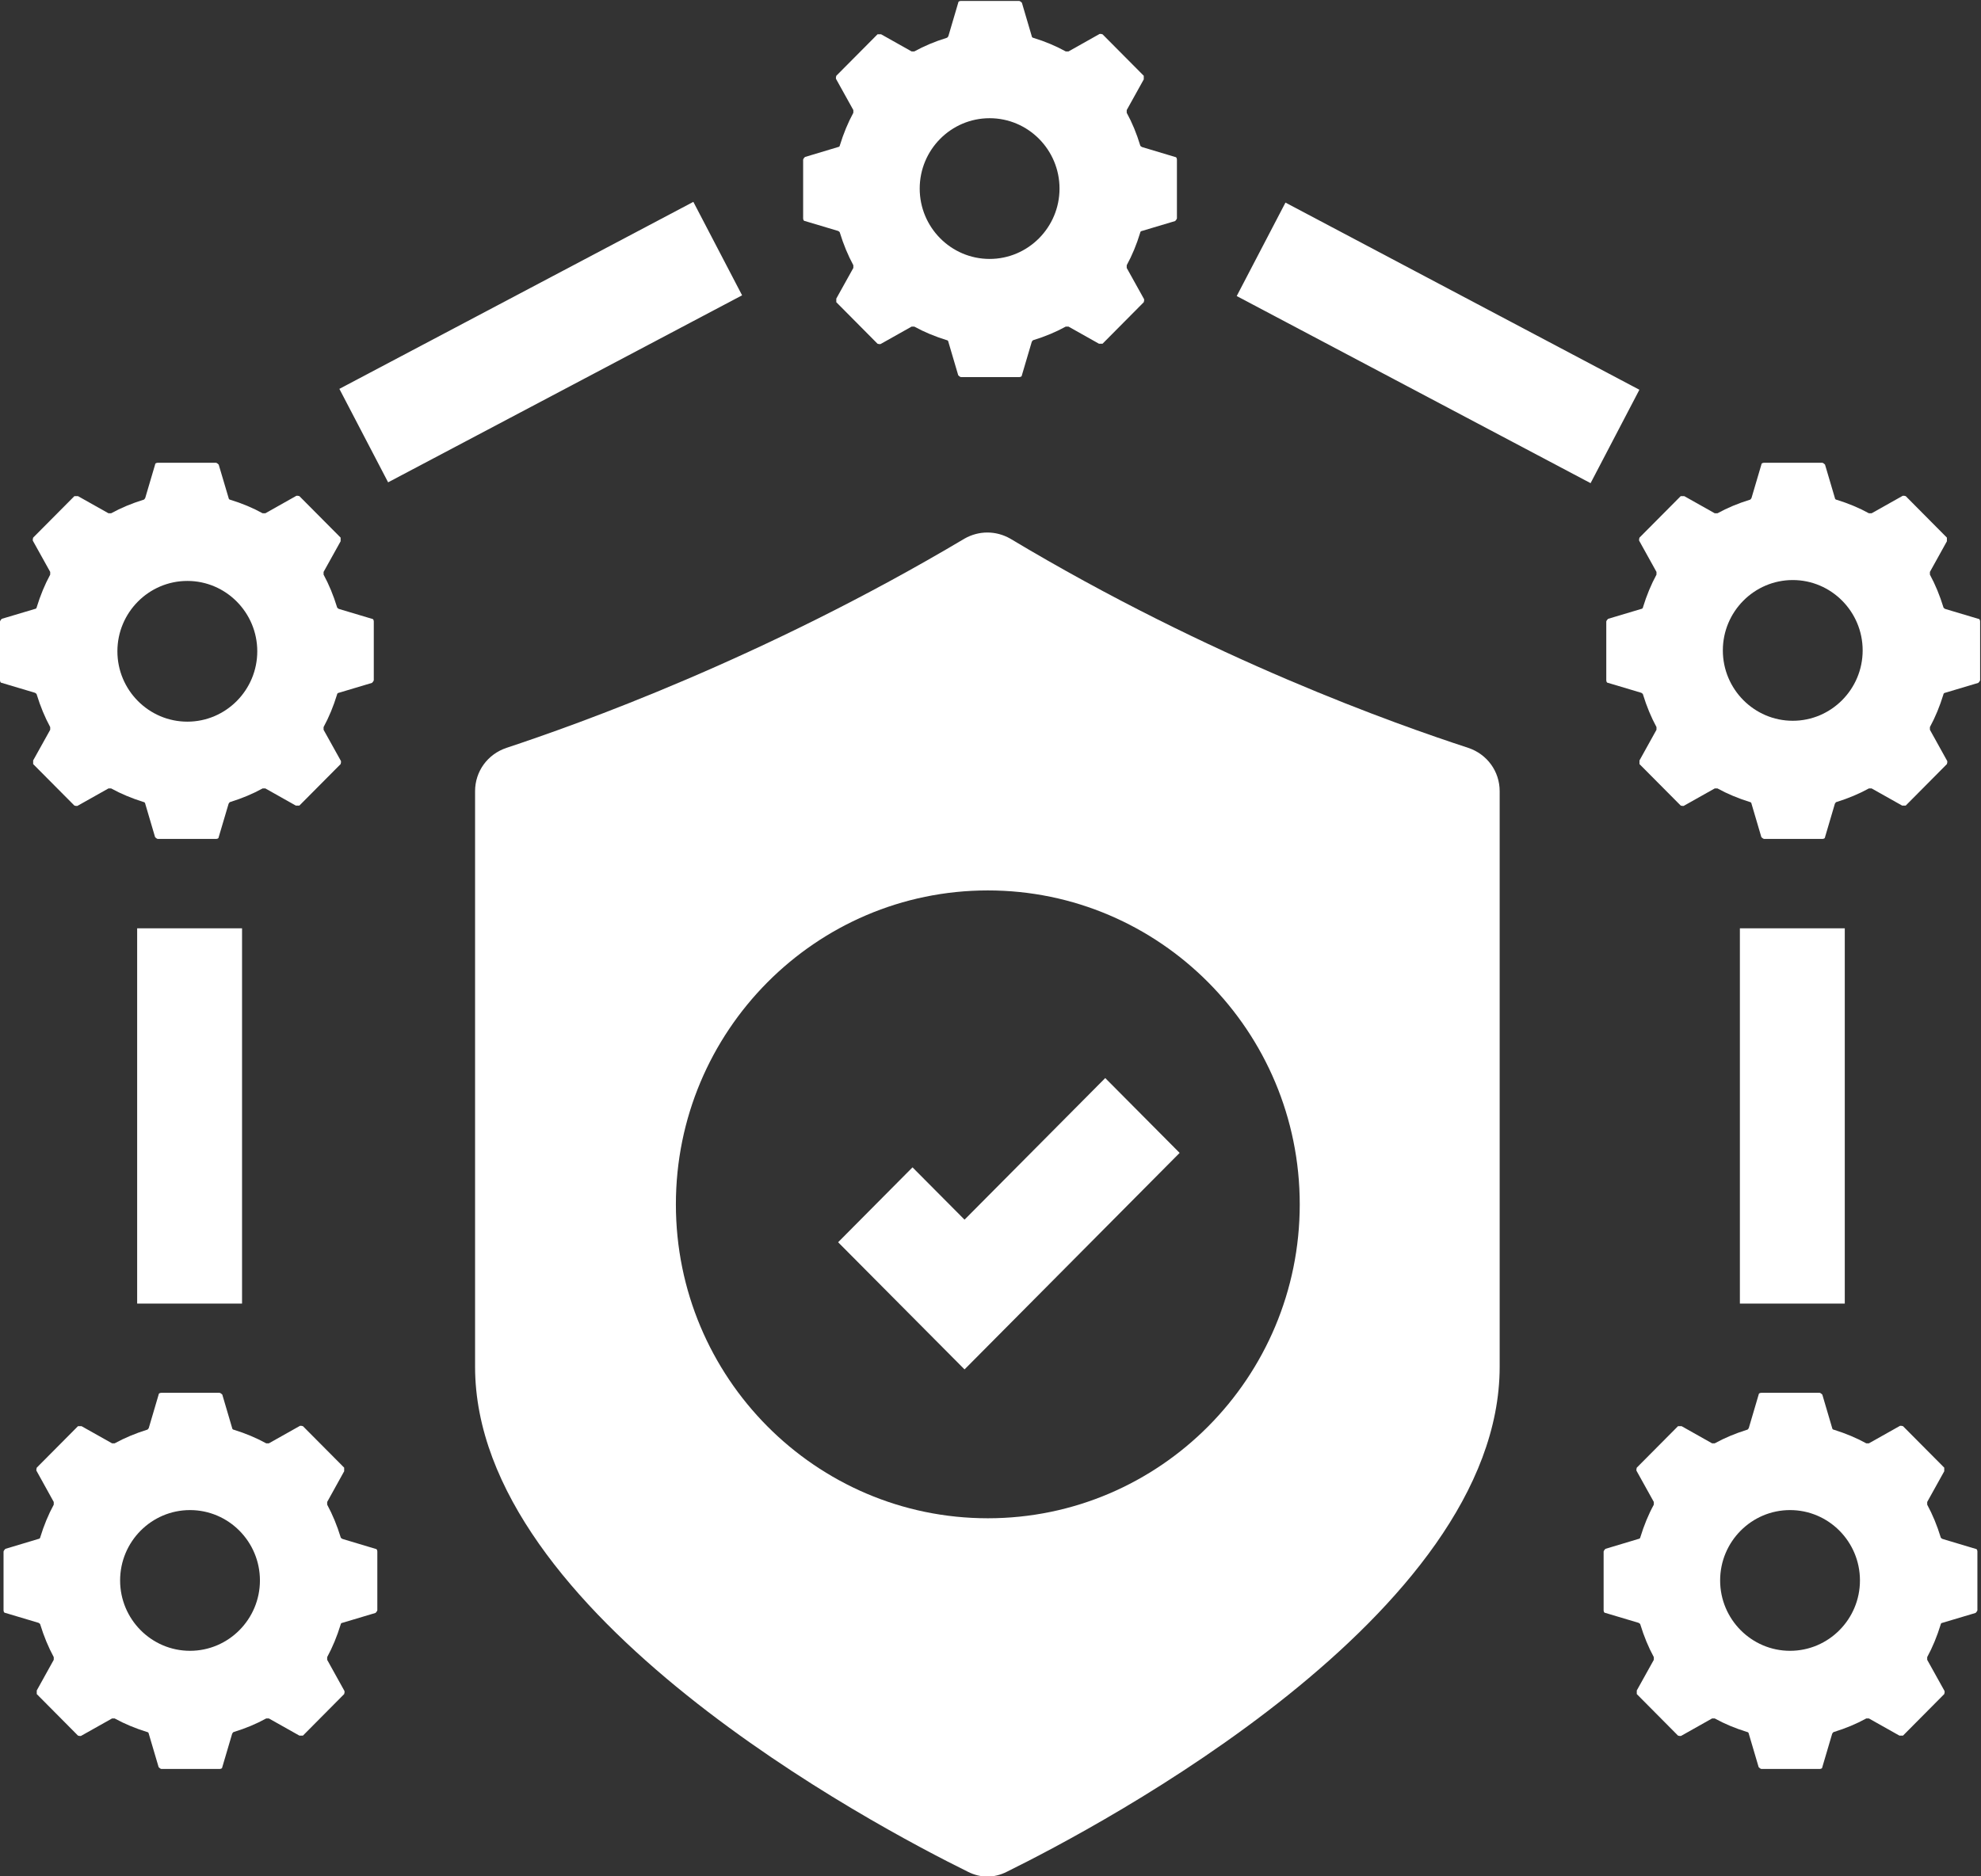
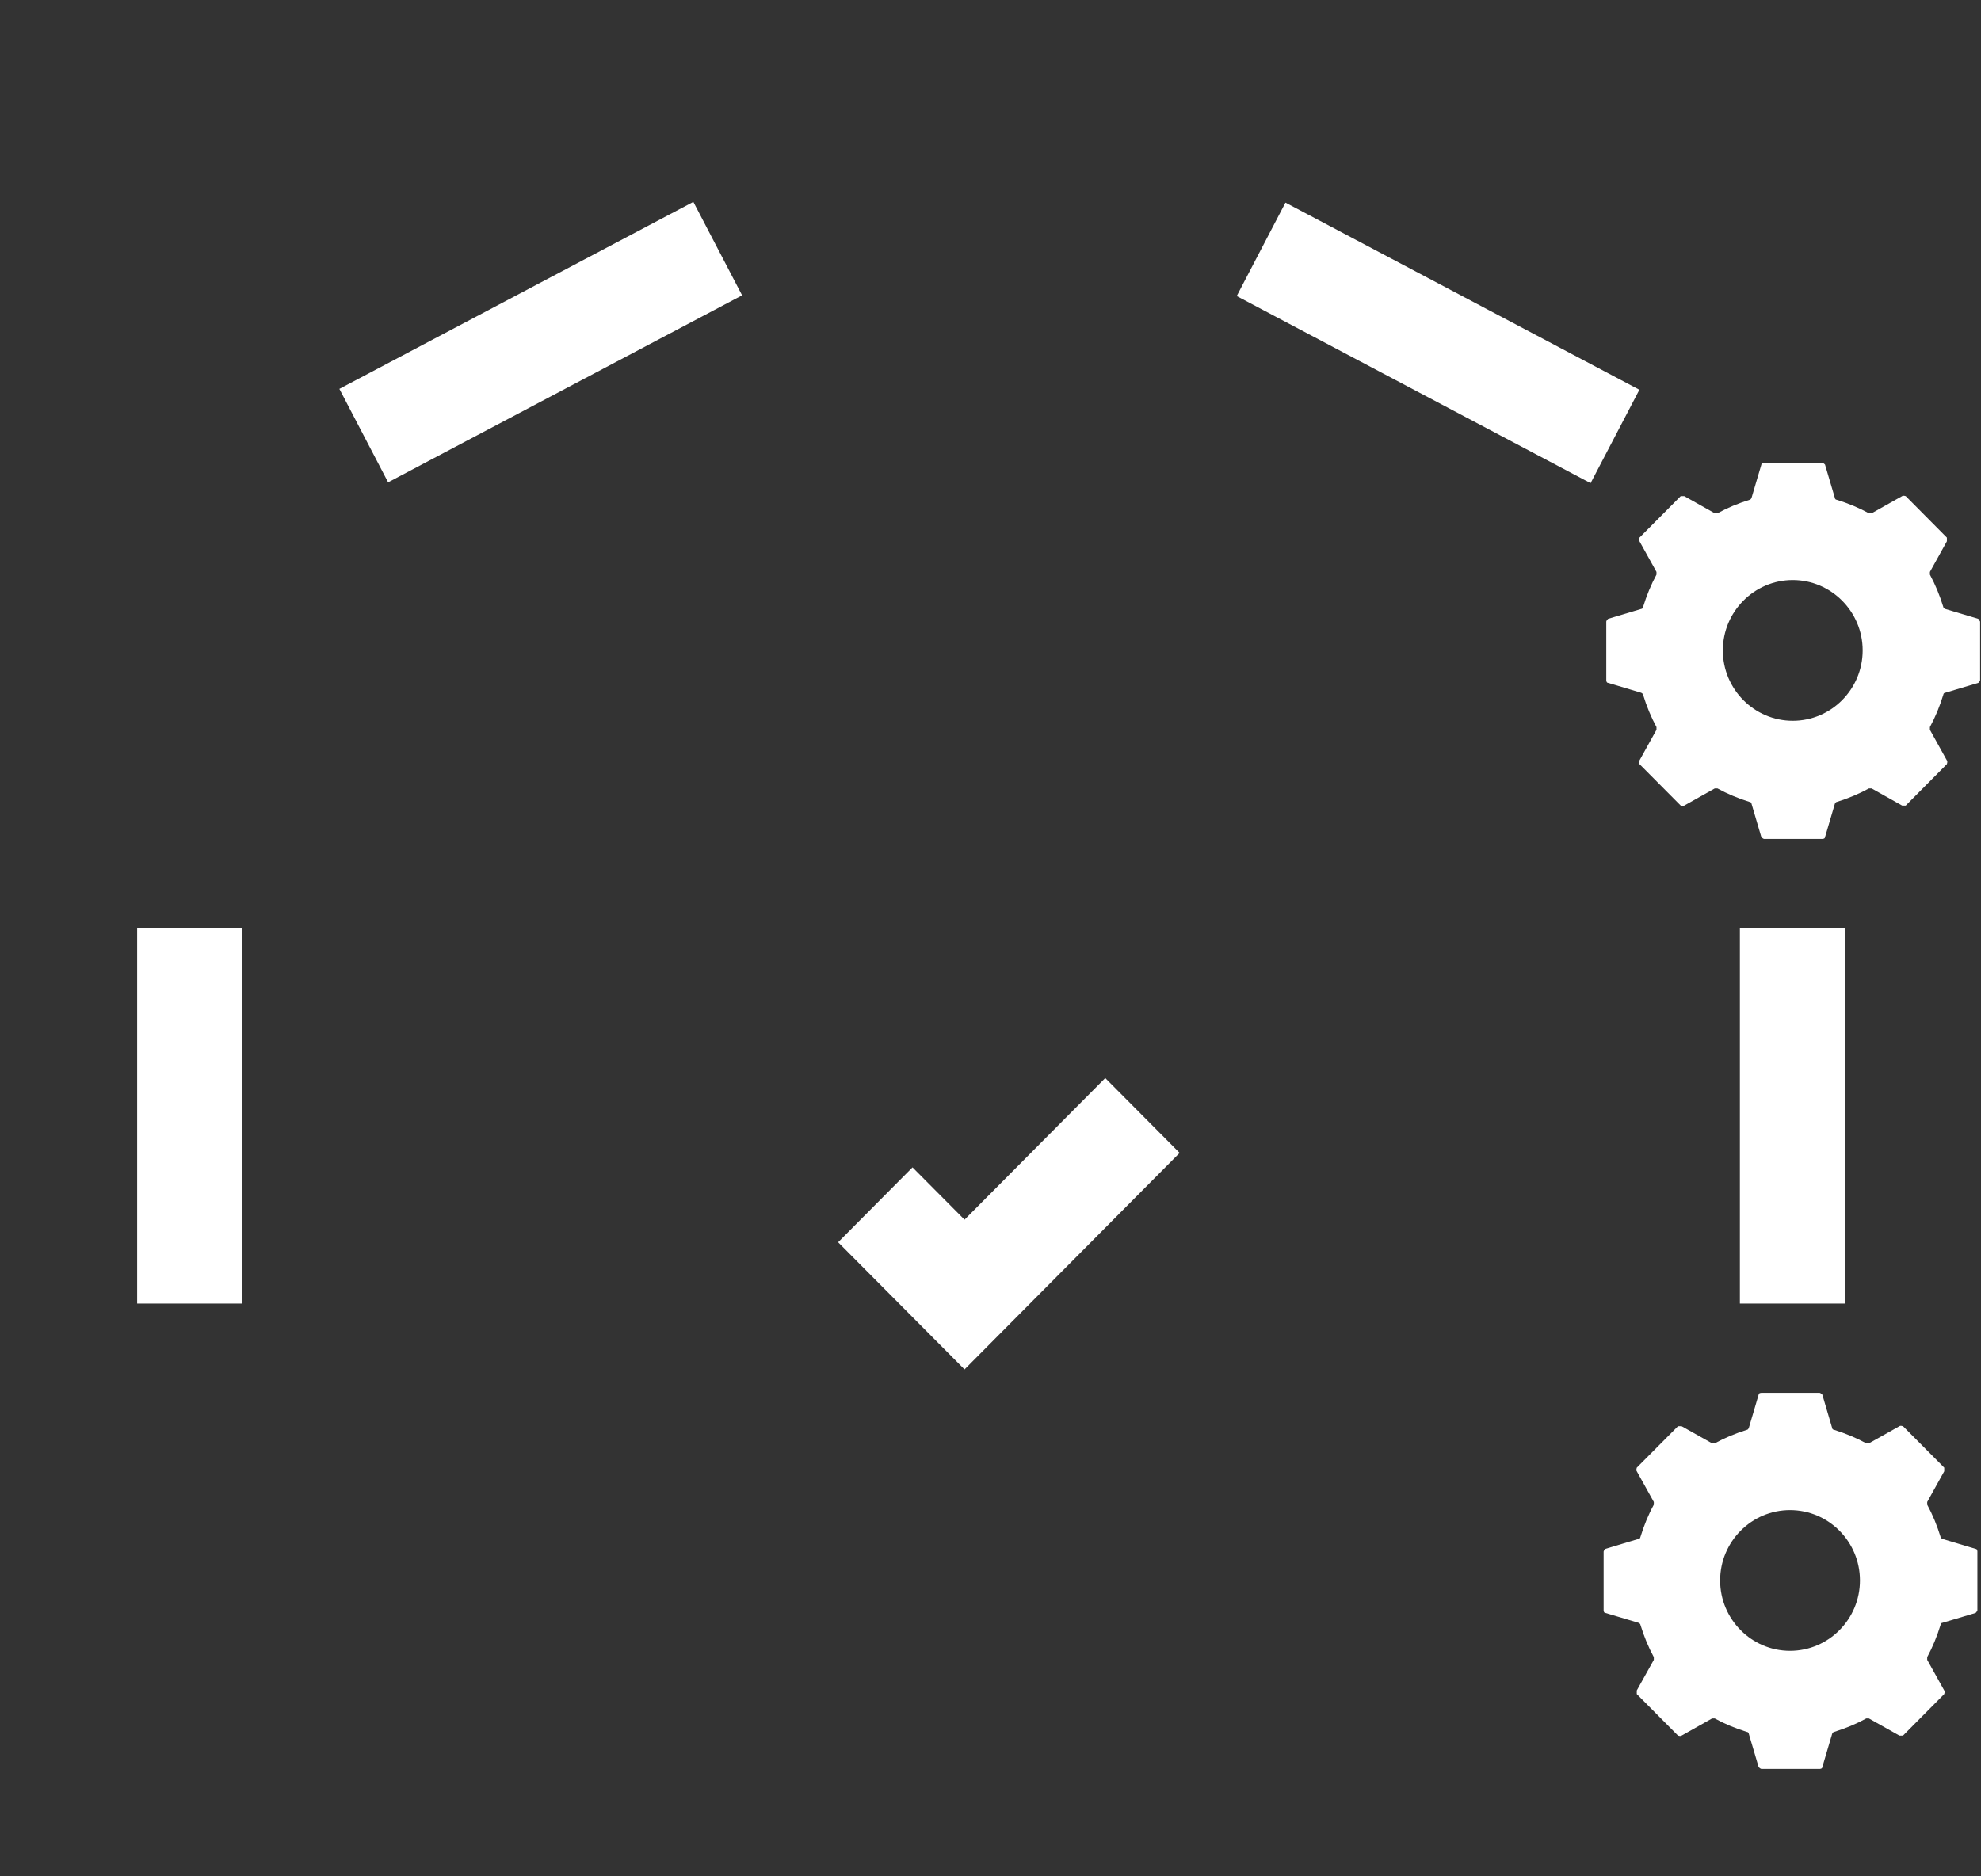
<svg xmlns="http://www.w3.org/2000/svg" width="38" height="36" viewBox="0 0 38 36" fill="none">
  <rect x="0" y="0" width="38" height="36" fill="#333333" stroke="none" />
-   <path d="M28.165 14.349C26.789 13.899 23.247 12.653 19.378 10.334C19.103 10.178 18.777 10.178 18.502 10.334C14.633 12.636 11.073 13.899 9.715 14.349C9.354 14.47 9.113 14.799 9.113 15.18V26.222C9.113 30.982 16.782 35.032 18.57 35.914C18.811 36.035 19.069 36.035 19.31 35.914C21.098 35.032 28.767 30.982 28.767 26.222V15.18C28.767 14.799 28.526 14.47 28.165 14.349ZM18.949 29.13C15.647 29.13 12.965 26.43 12.965 23.107C12.965 19.784 15.647 17.084 18.949 17.084C22.25 17.084 24.932 19.784 24.932 23.107C24.932 26.43 22.25 29.13 18.949 29.13Z" fill="white" />
  <path d="M18.502 23.401L17.504 22.397L16.077 23.834L18.502 26.274L22.628 22.12L21.201 20.684L18.502 23.401Z" fill="white" />
-   <path d="M37.948 11.873L37.312 11.683C37.312 11.683 37.278 11.665 37.278 11.648C37.209 11.423 37.123 11.215 37.02 11.025C37.02 11.025 37.02 10.99 37.02 10.973L37.346 10.385C37.346 10.385 37.346 10.333 37.346 10.315L36.556 9.519C36.556 9.519 36.504 9.502 36.487 9.519L35.902 9.848C35.902 9.848 35.868 9.848 35.85 9.848C35.661 9.744 35.455 9.658 35.231 9.589C35.214 9.589 35.197 9.571 35.197 9.554L35.008 8.914C35.008 8.914 34.974 8.879 34.956 8.879H33.839C33.839 8.879 33.787 8.879 33.787 8.914L33.598 9.554C33.598 9.554 33.581 9.589 33.564 9.589C33.34 9.658 33.134 9.744 32.945 9.848C32.945 9.848 32.91 9.848 32.893 9.848L32.308 9.519C32.308 9.519 32.257 9.519 32.24 9.519L31.449 10.315C31.449 10.315 31.431 10.367 31.449 10.385L31.775 10.973C31.775 10.973 31.775 11.008 31.775 11.025C31.672 11.215 31.586 11.423 31.517 11.648C31.517 11.665 31.5 11.683 31.483 11.683L30.847 11.873C30.847 11.873 30.812 11.908 30.812 11.925V13.05C30.812 13.05 30.812 13.102 30.847 13.102L31.483 13.292C31.483 13.292 31.517 13.31 31.517 13.327C31.586 13.552 31.672 13.76 31.775 13.95C31.775 13.95 31.775 13.985 31.775 14.002L31.449 14.59C31.449 14.59 31.449 14.642 31.449 14.66L32.24 15.456C32.24 15.456 32.291 15.473 32.308 15.456L32.893 15.127C32.893 15.127 32.927 15.127 32.945 15.127C33.134 15.231 33.34 15.317 33.564 15.387C33.581 15.387 33.598 15.404 33.598 15.421L33.787 16.062C33.787 16.062 33.822 16.096 33.839 16.096H34.956C34.956 16.096 35.008 16.096 35.008 16.062L35.197 15.421C35.197 15.421 35.214 15.387 35.231 15.387C35.455 15.317 35.661 15.231 35.85 15.127C35.85 15.127 35.885 15.127 35.902 15.127L36.487 15.456C36.487 15.456 36.538 15.456 36.556 15.456L37.346 14.66C37.346 14.66 37.364 14.608 37.346 14.59L37.02 14.002C37.02 14.002 37.02 13.967 37.02 13.95C37.123 13.76 37.209 13.552 37.278 13.327C37.278 13.31 37.295 13.292 37.312 13.292L37.948 13.102C37.948 13.102 37.983 13.067 37.983 13.05V11.925C37.983 11.925 37.983 11.873 37.948 11.873ZM34.389 13.829C33.65 13.829 33.048 13.223 33.048 12.479C33.048 11.735 33.65 11.129 34.389 11.129C35.128 11.129 35.73 11.735 35.73 12.479C35.73 13.223 35.128 13.829 34.389 13.829Z" fill="white" />
-   <path d="M0.705 13.327C0.774 13.552 0.86 13.76 0.963 13.95C0.963 13.95 0.963 13.985 0.963 14.002L0.636 14.59C0.636 14.59 0.636 14.642 0.636 14.66L1.427 15.456C1.427 15.456 1.479 15.473 1.496 15.456L2.081 15.127C2.081 15.127 2.115 15.127 2.132 15.127C2.321 15.231 2.528 15.317 2.751 15.387C2.768 15.387 2.786 15.404 2.786 15.421L2.975 16.062C2.975 16.062 3.009 16.096 3.026 16.096H4.144C4.144 16.096 4.195 16.096 4.195 16.062L4.385 15.421C4.385 15.421 4.402 15.387 4.419 15.387C4.643 15.317 4.849 15.231 5.038 15.127C5.038 15.127 5.072 15.127 5.09 15.127L5.674 15.456C5.674 15.456 5.726 15.456 5.743 15.456L6.534 14.66C6.534 14.66 6.551 14.608 6.534 14.59L6.207 14.002C6.207 14.002 6.207 13.967 6.207 13.95C6.31 13.76 6.396 13.552 6.465 13.327C6.465 13.31 6.482 13.292 6.5 13.292L7.136 13.102C7.136 13.102 7.17 13.067 7.17 13.05V11.925C7.17 11.925 7.17 11.873 7.136 11.873L6.5 11.683C6.5 11.683 6.465 11.665 6.465 11.648C6.396 11.423 6.31 11.215 6.207 11.025C6.207 11.025 6.207 10.99 6.207 10.973L6.534 10.385C6.534 10.385 6.534 10.333 6.534 10.315L5.743 9.519C5.743 9.519 5.691 9.502 5.674 9.519L5.09 9.848C5.09 9.848 5.055 9.848 5.038 9.848C4.849 9.744 4.643 9.658 4.419 9.589C4.402 9.589 4.385 9.571 4.385 9.554L4.195 8.914C4.195 8.914 4.161 8.879 4.144 8.879H3.026C3.026 8.879 2.975 8.879 2.975 8.914L2.786 9.554C2.786 9.554 2.768 9.589 2.751 9.589C2.528 9.658 2.321 9.744 2.132 9.848C2.132 9.848 2.098 9.848 2.081 9.848L1.496 9.519C1.496 9.519 1.444 9.519 1.427 9.519L0.636 10.315C0.636 10.315 0.619 10.367 0.636 10.385L0.963 10.973C0.963 10.973 0.963 11.008 0.963 11.025C0.86 11.215 0.774 11.423 0.705 11.648C0.705 11.665 0.688 11.683 0.671 11.683L0.034 11.873C0.034 11.873 0 11.908 0 11.925V13.05C0 13.05 0 13.102 0.034 13.102L0.671 13.292C0.671 13.292 0.705 13.31 0.705 13.327ZM3.594 11.146C4.333 11.146 4.935 11.752 4.935 12.496C4.935 13.24 4.333 13.846 3.594 13.846C2.854 13.846 2.252 13.24 2.252 12.496C2.252 11.752 2.854 11.146 3.594 11.146Z" fill="white" />
-   <path d="M21.906 2.821C21.906 2.821 21.871 2.804 21.871 2.787C21.803 2.562 21.717 2.354 21.613 2.164C21.613 2.164 21.613 2.129 21.613 2.112L21.94 1.523C21.94 1.523 21.94 1.471 21.94 1.454L21.149 0.658C21.149 0.658 21.098 0.641 21.081 0.658L20.496 0.987C20.496 0.987 20.462 0.987 20.444 0.987C20.255 0.883 20.049 0.796 19.825 0.727C19.808 0.727 19.791 0.71 19.791 0.693L19.602 0.052C19.602 0.052 19.567 0.018 19.55 0.018H18.433C18.433 0.018 18.381 0.018 18.381 0.052L18.192 0.693C18.192 0.693 18.175 0.727 18.157 0.727C17.934 0.796 17.727 0.883 17.538 0.987C17.538 0.987 17.504 0.987 17.487 0.987L16.902 0.658C16.902 0.658 16.851 0.658 16.833 0.658L16.042 1.454C16.042 1.454 16.025 1.506 16.042 1.523L16.369 2.112C16.369 2.112 16.369 2.146 16.369 2.164C16.266 2.354 16.18 2.562 16.111 2.787C16.111 2.804 16.094 2.821 16.077 2.821L15.441 3.012C15.441 3.012 15.406 3.046 15.406 3.064V4.189C15.406 4.189 15.406 4.241 15.441 4.241L16.077 4.431C16.077 4.431 16.111 4.448 16.111 4.466C16.18 4.691 16.266 4.898 16.369 5.089C16.369 5.089 16.369 5.123 16.369 5.141L16.042 5.729C16.042 5.729 16.042 5.781 16.042 5.798L16.833 6.595C16.833 6.595 16.885 6.612 16.902 6.595L17.487 6.266C17.487 6.266 17.521 6.266 17.538 6.266C17.727 6.37 17.934 6.456 18.157 6.525C18.175 6.525 18.192 6.543 18.192 6.56L18.381 7.2C18.381 7.2 18.415 7.235 18.433 7.235H19.55C19.55 7.235 19.602 7.235 19.602 7.2L19.791 6.56C19.791 6.56 19.808 6.525 19.825 6.525C20.049 6.456 20.255 6.37 20.444 6.266C20.444 6.266 20.479 6.266 20.496 6.266L21.081 6.595C21.081 6.595 21.132 6.595 21.149 6.595L21.94 5.798C21.94 5.798 21.957 5.746 21.94 5.729L21.613 5.141C21.613 5.141 21.613 5.106 21.613 5.089C21.717 4.898 21.803 4.691 21.871 4.466C21.871 4.448 21.889 4.431 21.906 4.431L22.542 4.241C22.542 4.241 22.576 4.206 22.576 4.189V3.064C22.576 3.064 22.576 3.012 22.542 3.012L21.906 2.821ZM18.983 4.968C18.243 4.968 17.642 4.362 17.642 3.618C17.642 2.873 18.243 2.268 18.983 2.268C19.722 2.268 20.324 2.873 20.324 3.618C20.324 4.362 19.722 4.968 18.983 4.968Z" fill="white" />
-   <path d="M6.568 29.526C6.568 29.526 6.534 29.509 6.534 29.492C6.465 29.267 6.379 29.059 6.276 28.869C6.276 28.869 6.276 28.834 6.276 28.817L6.602 28.228C6.602 28.228 6.602 28.177 6.602 28.159L5.811 27.363C5.811 27.363 5.76 27.346 5.743 27.363L5.158 27.692C5.158 27.692 5.124 27.692 5.106 27.692C4.917 27.588 4.711 27.502 4.487 27.432C4.47 27.432 4.453 27.415 4.453 27.398L4.264 26.757C4.264 26.757 4.229 26.723 4.212 26.723H3.095C3.095 26.723 3.043 26.723 3.043 26.757L2.854 27.398C2.854 27.398 2.837 27.432 2.819 27.432C2.596 27.502 2.39 27.588 2.2 27.692C2.2 27.692 2.166 27.692 2.149 27.692L1.564 27.363C1.564 27.363 1.513 27.363 1.496 27.363L0.705 28.159C0.705 28.159 0.687 28.211 0.705 28.228L1.031 28.817C1.031 28.817 1.031 28.852 1.031 28.869C0.928 29.059 0.842 29.267 0.773 29.492C0.773 29.509 0.756 29.526 0.739 29.526L0.103 29.717C0.103 29.717 0.068 29.752 0.068 29.769V30.894C0.068 30.894 0.068 30.946 0.103 30.946L0.739 31.136C0.739 31.136 0.773 31.153 0.773 31.171C0.842 31.396 0.928 31.603 1.031 31.794C1.031 31.794 1.031 31.828 1.031 31.846L0.705 32.434C0.705 32.434 0.705 32.486 0.705 32.503L1.496 33.3C1.496 33.3 1.547 33.317 1.564 33.3L2.149 32.971C2.149 32.971 2.183 32.971 2.2 32.971C2.39 33.075 2.596 33.161 2.819 33.23C2.837 33.23 2.854 33.248 2.854 33.265L3.043 33.905C3.043 33.905 3.077 33.94 3.095 33.94H4.212C4.212 33.94 4.264 33.94 4.264 33.905L4.453 33.265C4.453 33.265 4.47 33.23 4.487 33.23C4.711 33.161 4.917 33.075 5.106 32.971C5.106 32.971 5.141 32.971 5.158 32.971L5.743 33.3C5.743 33.3 5.794 33.3 5.811 33.3L6.602 32.503C6.602 32.503 6.619 32.452 6.602 32.434L6.276 31.846C6.276 31.846 6.276 31.811 6.276 31.794C6.379 31.603 6.465 31.396 6.534 31.171C6.534 31.153 6.551 31.136 6.568 31.136L7.204 30.946C7.204 30.946 7.238 30.911 7.238 30.894V29.769C7.238 29.769 7.238 29.717 7.204 29.717L6.568 29.526ZM3.645 31.673C2.905 31.673 2.304 31.067 2.304 30.323C2.304 29.578 2.905 28.973 3.645 28.973C4.384 28.973 4.986 29.578 4.986 30.323C4.986 31.067 4.384 31.673 3.645 31.673Z" fill="white" />
+   <path d="M37.948 11.873L37.312 11.683C37.312 11.683 37.278 11.665 37.278 11.648C37.209 11.423 37.123 11.215 37.02 11.025C37.02 11.025 37.02 10.99 37.02 10.973L37.346 10.385C37.346 10.385 37.346 10.333 37.346 10.315L36.556 9.519C36.556 9.519 36.504 9.502 36.487 9.519L35.902 9.848C35.902 9.848 35.868 9.848 35.85 9.848C35.661 9.744 35.455 9.658 35.231 9.589C35.214 9.589 35.197 9.571 35.197 9.554L35.008 8.914C35.008 8.914 34.974 8.879 34.956 8.879H33.839C33.839 8.879 33.787 8.879 33.787 8.914L33.598 9.554C33.598 9.554 33.581 9.589 33.564 9.589C33.34 9.658 33.134 9.744 32.945 9.848C32.945 9.848 32.91 9.848 32.893 9.848L32.308 9.519C32.308 9.519 32.257 9.519 32.24 9.519L31.449 10.315C31.449 10.315 31.431 10.367 31.449 10.385L31.775 10.973C31.775 10.973 31.775 11.008 31.775 11.025C31.672 11.215 31.586 11.423 31.517 11.648C31.517 11.665 31.5 11.683 31.483 11.683L30.847 11.873C30.847 11.873 30.812 11.908 30.812 11.925V13.05C30.812 13.05 30.812 13.102 30.847 13.102L31.483 13.292C31.483 13.292 31.517 13.31 31.517 13.327C31.586 13.552 31.672 13.76 31.775 13.95C31.775 13.95 31.775 13.985 31.775 14.002L31.449 14.59C31.449 14.59 31.449 14.642 31.449 14.66L32.24 15.456C32.24 15.456 32.291 15.473 32.308 15.456L32.893 15.127C32.893 15.127 32.927 15.127 32.945 15.127C33.134 15.231 33.34 15.317 33.564 15.387C33.581 15.387 33.598 15.404 33.598 15.421L33.787 16.062C33.787 16.062 33.822 16.096 33.839 16.096H34.956C34.956 16.096 35.008 16.096 35.008 16.062L35.197 15.421C35.197 15.421 35.214 15.387 35.231 15.387C35.455 15.317 35.661 15.231 35.85 15.127C35.85 15.127 35.885 15.127 35.902 15.127L36.487 15.456C36.487 15.456 36.538 15.456 36.556 15.456L37.346 14.66C37.346 14.66 37.364 14.608 37.346 14.59L37.02 14.002C37.02 14.002 37.02 13.967 37.02 13.95C37.123 13.76 37.209 13.552 37.278 13.327C37.278 13.31 37.295 13.292 37.312 13.292L37.948 13.102C37.948 13.102 37.983 13.067 37.983 13.05V11.925ZM34.389 13.829C33.65 13.829 33.048 13.223 33.048 12.479C33.048 11.735 33.65 11.129 34.389 11.129C35.128 11.129 35.73 11.735 35.73 12.479C35.73 13.223 35.128 13.829 34.389 13.829Z" fill="white" />
  <path d="M37.26 29.526C37.26 29.526 37.226 29.509 37.226 29.492C37.157 29.267 37.071 29.059 36.968 28.869C36.968 28.869 36.968 28.834 36.968 28.817L37.295 28.228C37.295 28.228 37.295 28.177 37.295 28.159L36.504 27.363C36.504 27.363 36.452 27.346 36.435 27.363L35.85 27.692C35.85 27.692 35.816 27.692 35.799 27.692C35.61 27.588 35.403 27.502 35.18 27.432C35.163 27.432 35.145 27.415 35.145 27.398L34.956 26.757C34.956 26.757 34.922 26.723 34.905 26.723H33.787C33.787 26.723 33.735 26.723 33.735 26.757L33.546 27.398C33.546 27.398 33.529 27.432 33.512 27.432C33.288 27.502 33.082 27.588 32.893 27.692C32.893 27.692 32.858 27.692 32.841 27.692L32.257 27.363C32.257 27.363 32.205 27.363 32.188 27.363L31.397 28.159C31.397 28.159 31.38 28.211 31.397 28.228L31.724 28.817C31.724 28.817 31.724 28.852 31.724 28.869C31.62 29.059 31.535 29.267 31.466 29.492C31.466 29.509 31.448 29.526 31.431 29.526L30.795 29.717C30.795 29.717 30.761 29.752 30.761 29.769V30.894C30.761 30.894 30.761 30.946 30.795 30.946L31.431 31.136C31.431 31.136 31.466 31.153 31.466 31.171C31.535 31.396 31.62 31.603 31.724 31.794C31.724 31.794 31.724 31.828 31.724 31.846L31.397 32.434C31.397 32.434 31.397 32.486 31.397 32.503L32.188 33.3C32.188 33.3 32.239 33.317 32.257 33.3L32.841 32.971C32.841 32.971 32.876 32.971 32.893 32.971C33.082 33.075 33.288 33.161 33.512 33.23C33.529 33.23 33.546 33.248 33.546 33.265L33.735 33.905C33.735 33.905 33.77 33.94 33.787 33.94H34.905C34.905 33.94 34.956 33.94 34.956 33.905L35.145 33.265C35.145 33.265 35.163 33.23 35.18 33.23C35.403 33.161 35.61 33.075 35.799 32.971C35.799 32.971 35.833 32.971 35.85 32.971L36.435 33.3C36.435 33.3 36.486 33.3 36.504 33.3L37.295 32.503C37.295 32.503 37.312 32.452 37.295 32.434L36.968 31.846C36.968 31.846 36.968 31.811 36.968 31.794C37.071 31.603 37.157 31.396 37.226 31.171C37.226 31.153 37.243 31.136 37.26 31.136L37.897 30.946C37.897 30.946 37.931 30.911 37.931 30.894V29.769C37.931 29.769 37.931 29.717 37.897 29.717L37.26 29.526ZM34.337 31.673C33.598 31.673 32.996 31.067 32.996 30.323C32.996 29.578 33.598 28.973 34.337 28.973C35.077 28.973 35.678 29.578 35.678 30.323C35.678 31.067 35.077 31.673 34.337 31.673Z" fill="white" />
  <path d="M4.643 17.811H2.631V25.011H4.643V17.811Z" fill="white" />
  <path d="M13.3 3.873L6.51 7.461L7.445 9.254L14.235 5.666L13.3 3.873Z" fill="white" />
  <path d="M24.658 3.887L23.723 5.68L30.511 9.27L31.447 7.478L24.658 3.887Z" fill="white" />
  <path d="M35.387 17.811H33.375V25.011H35.387V17.811Z" fill="white" />
</svg>